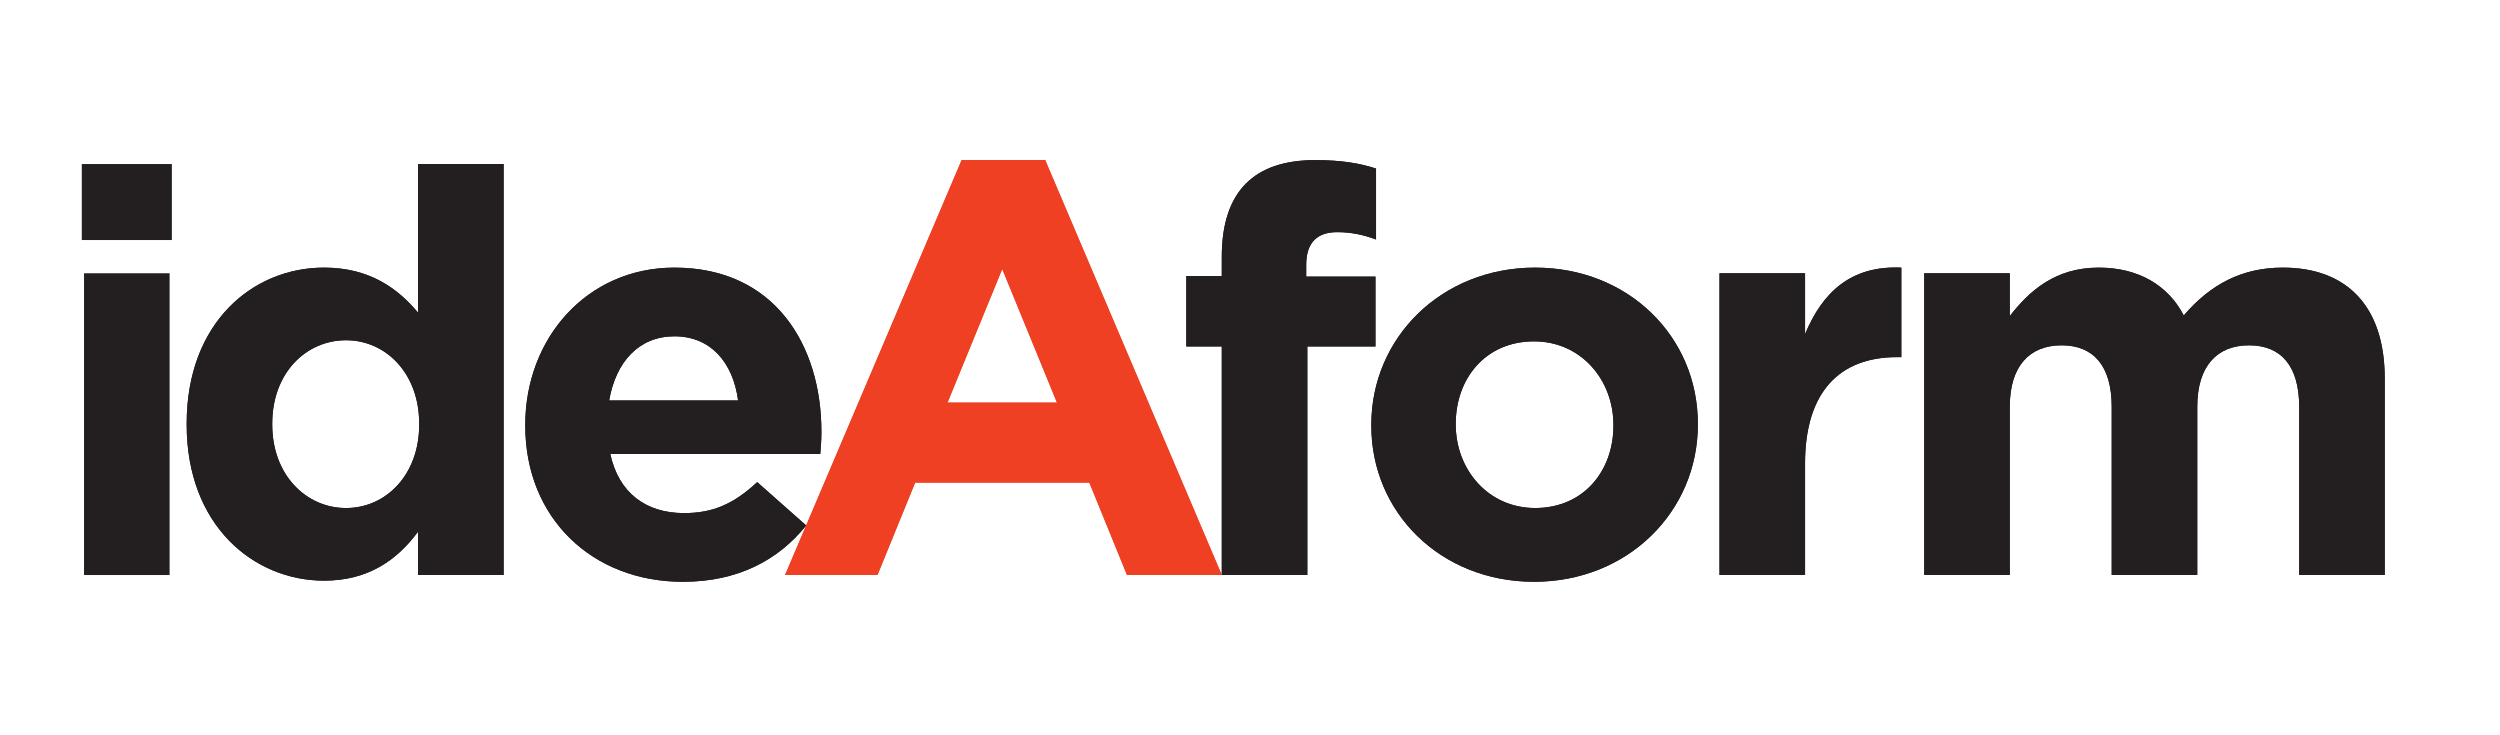
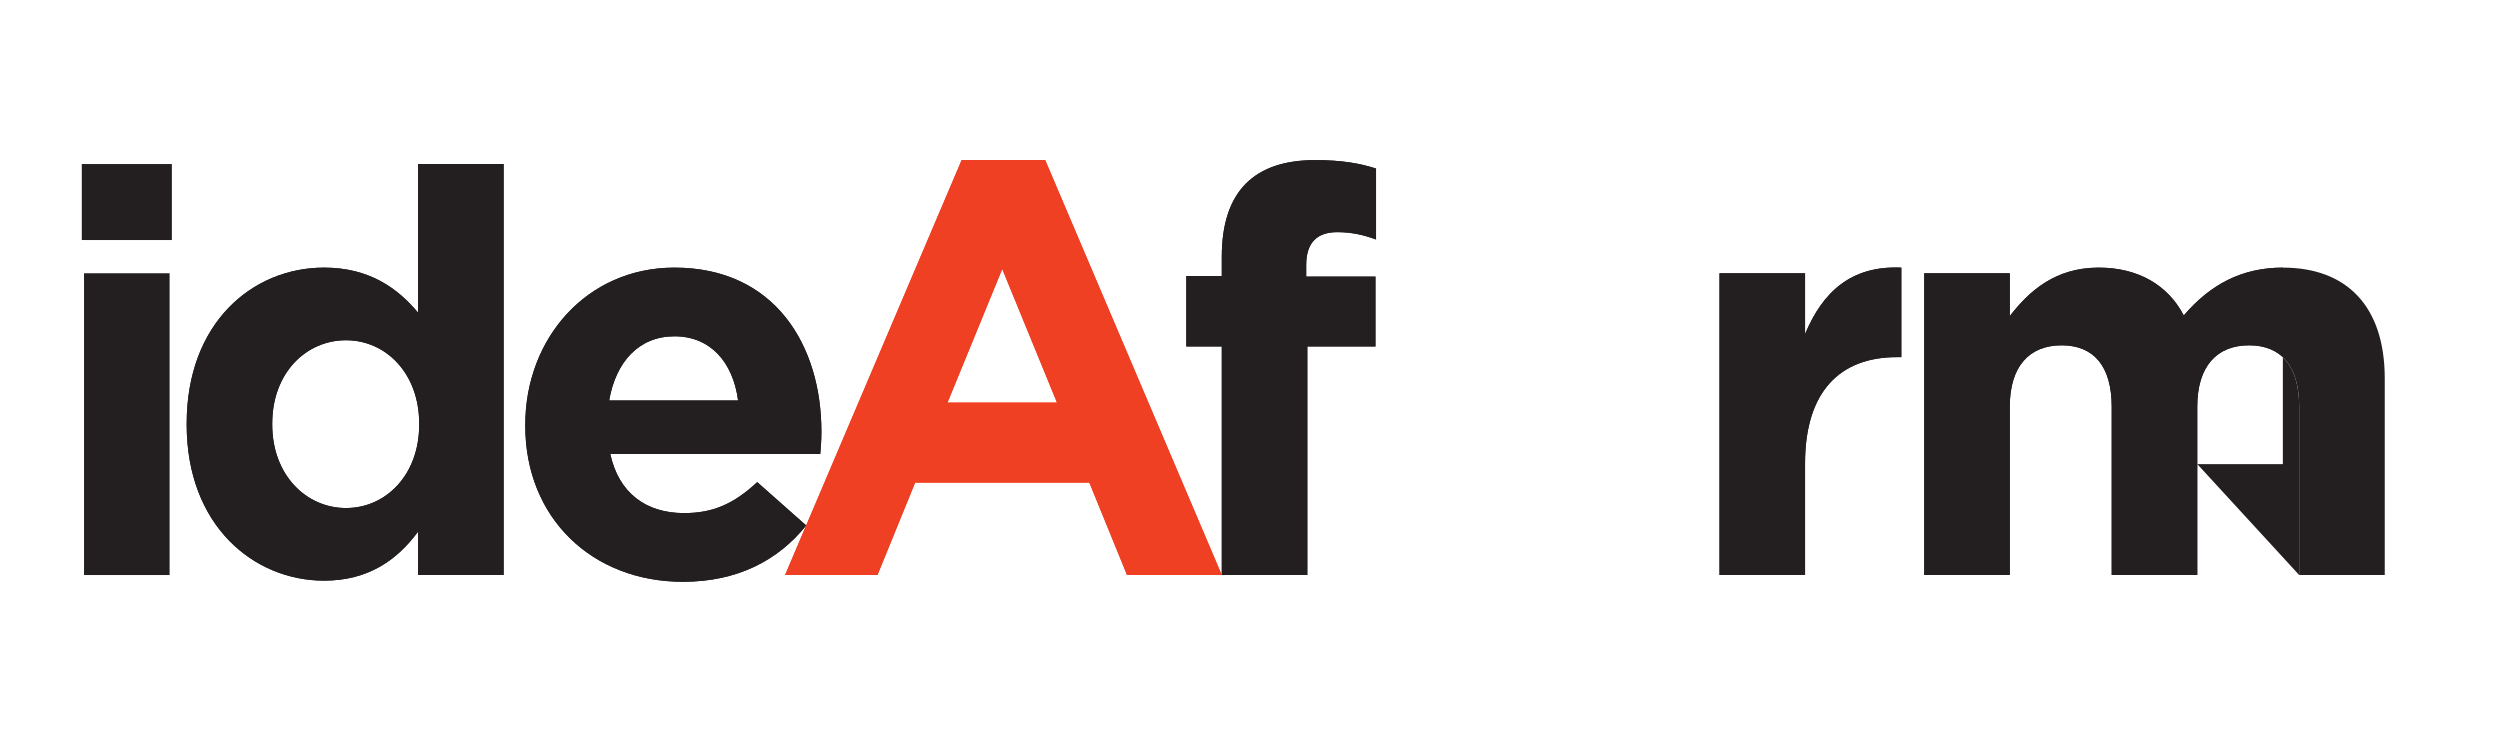
<svg xmlns="http://www.w3.org/2000/svg" xmlns:ns1="http://www.serif.com/" width="100%" height="100%" viewBox="0 0 3334 980" version="1.1" xml:space="preserve" style="fill-rule:evenodd;clip-rule:evenodd;stroke-linejoin:round;stroke-miterlimit:2;">
  <rect id="Plan-de-travail1" ns1:id="Plan de travail1" x="0" y="0" width="3333.33" height="979.139" style="fill:none;" />
  <g id="Calque-1" ns1:id="Calque 1">
    <path d="M559.029,564.868c-0,-66.81 -44.301,-111.115 -97.6,-111.115c-53.312,-0 -98.362,43.547 -98.362,111.115l0,1.514c0,66.82 45.05,111.125 98.362,111.125c53.299,0 97.6,-44.305 97.6,-111.125l-0,-1.514Zm-1.494,201.986l0,-57.823c-27.79,37.538 -66.077,65.322 -125.394,65.322c-93.855,0 -183.2,-73.577 -183.2,-207.971l0,-1.514c0,-134.387 87.85,-207.976 183.2,-207.976c60.813,-0 98.355,27.789 125.394,60.069l0,-198.211l114.115,0l-0,548.104l-114.115,-0Z" style="fill:#231f20;fill-rule:nonzero;" />
    <path d="M899.462,448.505c-47.299,-0 -78.079,33.784 -87.093,85.578l171.947,0c-6.761,-51.044 -36.803,-85.578 -84.854,-85.578m194.459,156.918l-280.038,-0c11.246,51.805 47.292,78.842 98.352,78.842c38.288,0 66.063,-12.017 97.601,-41.312l65.323,57.823c-37.544,46.552 -91.598,75.091 -164.432,75.091c-120.876,0 -210.222,-84.86 -210.222,-207.979l-0,-1.506c-0,-114.879 81.833,-209.484 198.957,-209.484c134.407,-0 195.973,104.369 195.973,218.486l-0,1.514c-0,11.259 -0.755,18.001 -1.514,28.525" style="fill:#231f20;fill-rule:nonzero;" />
    <path d="M1336.59,358.705l-72.993,178.166l145.985,0l-72.992,-178.166Zm166.398,408.149l-50.234,-123.235l-232.329,-0l-50.236,123.235l-123.224,0l235.469,-553.363l111.454,-0l235.472,553.363l-126.372,0Z" style="fill:#ef4023;fill-rule:nonzero;" />
    <path d="M1783.27,309.596c-26.274,-0 -41.296,13.517 -41.296,43.544l-0,15.77l92.353,-0l-0,93.1l-90.851,0l0,304.844l-114.114,0l-0,-304.844l-47.312,0l0,-93.856l47.312,0l-0,-25.517c-0,-88.598 44.287,-129.146 124.636,-129.146c36.036,-0 60.058,4.507 81.086,11.265l0,94.603c-16.522,-6.009 -32.293,-9.763 -51.814,-9.763" style="fill:#231f20;fill-rule:nonzero;" />
-     <path d="M2151.64,566.382c0,-59.31 -42.803,-111.13 -105.869,-111.13c-65.321,-0 -104.369,50.303 -104.369,109.622l-0,1.508c-0,59.302 42.796,111.119 105.87,111.119c65.322,0 104.368,-50.303 104.368,-109.622l0,-1.497Zm-105.869,209.479c-124.642,0 -216.984,-92.354 -216.984,-207.982l0,-1.497c0,-115.634 93.099,-209.487 218.485,-209.487c124.63,-0 216.987,92.351 216.987,207.979l0,1.508c0,115.623 -93.098,209.479 -218.488,209.479" style="fill:#231f20;fill-rule:nonzero;" />
    <path d="M2529.61,476.283c-75.829,0 -122.384,45.793 -122.384,141.902l0,148.663l-114.113,0l-0,-402.439l114.113,0l0,81.085c23.283,-55.561 60.829,-91.595 128.404,-88.599l0,119.388l-6.02,0Z" style="fill:#231f20;fill-rule:nonzero;" />
    <path d="M3066.18,766.848l0,-224.484c0,-54.08 -24.026,-81.847 -66.83,-81.847c-42.795,-0 -69.068,27.767 -69.068,81.847l0,224.484l-114.134,0l0,-224.484c0,-54.08 -24.019,-81.847 -66.812,-81.847c-42.808,-0 -69.087,27.767 -69.087,81.847l-0,224.484l-114.115,0l-0,-402.439l114.115,-0l-0,57.061c26.279,-33.79 60.832,-64.575 118.632,-64.575c52.56,-0 92.352,23.28 113.376,63.817c35.291,-41.287 77.339,-63.817 132.15,-63.817c84.843,-0 135.889,51.058 135.889,147.916l-0,262.037l-114.116,0Z" style="fill:#231f20;fill-rule:nonzero;" />
    <path d="M112.062,364.409l114.126,-0l0,402.445l-114.126,0l0,-402.445Zm-2.999,-145.653l120.135,-0l0,101.356l-120.135,0l0,-101.356Z" style="fill:#231f20;fill-rule:nonzero;" />
    <path d="M559.029,564.868c-0,-66.81 -44.301,-111.115 -97.6,-111.115c-53.312,-0 -98.362,43.547 -98.362,111.115l0,1.514c0,66.82 45.05,111.125 98.362,111.125c53.299,0 97.6,-44.305 97.6,-111.125l-0,-1.514Zm-1.494,201.986l0,-57.823c-27.79,37.538 -66.077,65.322 -125.394,65.322c-93.855,0 -183.2,-73.577 -183.2,-207.971l0,-1.514c0,-134.387 87.85,-207.976 183.2,-207.976c60.813,-0 98.355,27.789 125.394,60.069l0,-198.211l114.115,0l-0,548.104l-114.115,-0Z" style="fill:#231f20;fill-rule:nonzero;" />
    <path d="M899.462,448.505c-47.299,-0 -78.079,33.784 -87.093,85.578l171.947,0c-6.761,-51.044 -36.803,-85.578 -84.854,-85.578m194.459,156.918l-280.038,-0c11.246,51.805 47.292,78.842 98.352,78.842c38.288,0 66.063,-12.017 97.601,-41.312l65.323,57.823c-37.544,46.552 -91.598,75.091 -164.432,75.091c-120.876,0 -210.222,-84.86 -210.222,-207.979l-0,-1.506c-0,-114.879 81.833,-209.484 198.957,-209.484c134.407,-0 195.973,104.369 195.973,218.486l-0,1.514c-0,11.259 -0.755,18.001 -1.514,28.525" style="fill:#231f20;fill-rule:nonzero;" />
    <path d="M1336.59,358.705l-72.993,178.166l145.985,0l-72.992,-178.166Zm166.398,408.149l-50.234,-123.235l-232.329,-0l-50.236,123.235l-123.224,0l235.469,-553.363l111.454,-0l235.472,553.363l-126.372,0Z" style="fill:#ef4023;fill-rule:nonzero;" />
    <path d="M1783.27,309.596c-26.274,-0 -41.296,13.517 -41.296,43.544l-0,15.77l92.353,-0l-0,93.1l-90.851,0l0,304.844l-114.114,0l-0,-304.844l-47.312,0l0,-93.856l47.312,0l-0,-25.517c-0,-88.598 44.287,-129.146 124.636,-129.146c36.036,-0 60.058,4.507 81.086,11.265l0,94.603c-16.522,-6.009 -32.293,-9.763 -51.814,-9.763" style="fill:#231f20;fill-rule:nonzero;" />
-     <path d="M2151.64,566.382c0,-59.31 -42.803,-111.13 -105.869,-111.13c-65.321,-0 -104.369,50.303 -104.369,109.622l-0,1.508c-0,59.302 42.796,111.119 105.87,111.119c65.322,0 104.368,-50.303 104.368,-109.622l0,-1.497Zm-105.869,209.479c-124.642,0 -216.984,-92.354 -216.984,-207.982l0,-1.497c0,-115.634 93.099,-209.487 218.485,-209.487c124.63,-0 216.987,92.351 216.987,207.979l0,1.508c0,115.623 -93.098,209.479 -218.488,209.479" style="fill:#231f20;fill-rule:nonzero;" />
    <path d="M2529.61,476.283c-75.829,0 -122.384,45.793 -122.384,141.902l0,148.663l-114.113,0l-0,-402.439l114.113,0l0,81.085c23.283,-55.561 60.829,-91.595 128.404,-88.599l0,119.388l-6.02,0Z" style="fill:#231f20;fill-rule:nonzero;" />
-     <path d="M3066.18,766.848l0,-224.484c0,-54.08 -24.026,-81.847 -66.83,-81.847c-42.795,-0 -69.068,27.767 -69.068,81.847l0,224.484l-114.134,0l0,-224.484c0,-54.08 -24.019,-81.847 -66.812,-81.847c-42.808,-0 -69.087,27.767 -69.087,81.847l-0,224.484l-114.115,0l-0,-402.439l114.115,-0l-0,57.061c26.279,-33.79 60.832,-64.575 118.632,-64.575c52.56,-0 92.352,23.28 113.376,63.817c35.291,-41.287 77.339,-63.817 132.15,-63.817c84.843,-0 135.889,51.058 135.889,147.916l-0,262.037l-114.116,0Z" style="fill:#231f20;fill-rule:nonzero;" />
+     <path d="M3066.18,766.848l0,-224.484c0,-54.08 -24.026,-81.847 -66.83,-81.847c-42.795,-0 -69.068,27.767 -69.068,81.847l0,224.484l-114.134,0l0,-224.484c0,-54.08 -24.019,-81.847 -66.812,-81.847c-42.808,-0 -69.087,27.767 -69.087,81.847l-0,224.484l-114.115,0l-0,-402.439l114.115,-0l-0,57.061c26.279,-33.79 60.832,-64.575 118.632,-64.575c52.56,-0 92.352,23.28 113.376,63.817c35.291,-41.287 77.339,-63.817 132.15,-63.817l-0,262.037l-114.116,0Z" style="fill:#231f20;fill-rule:nonzero;" />
  </g>
</svg>